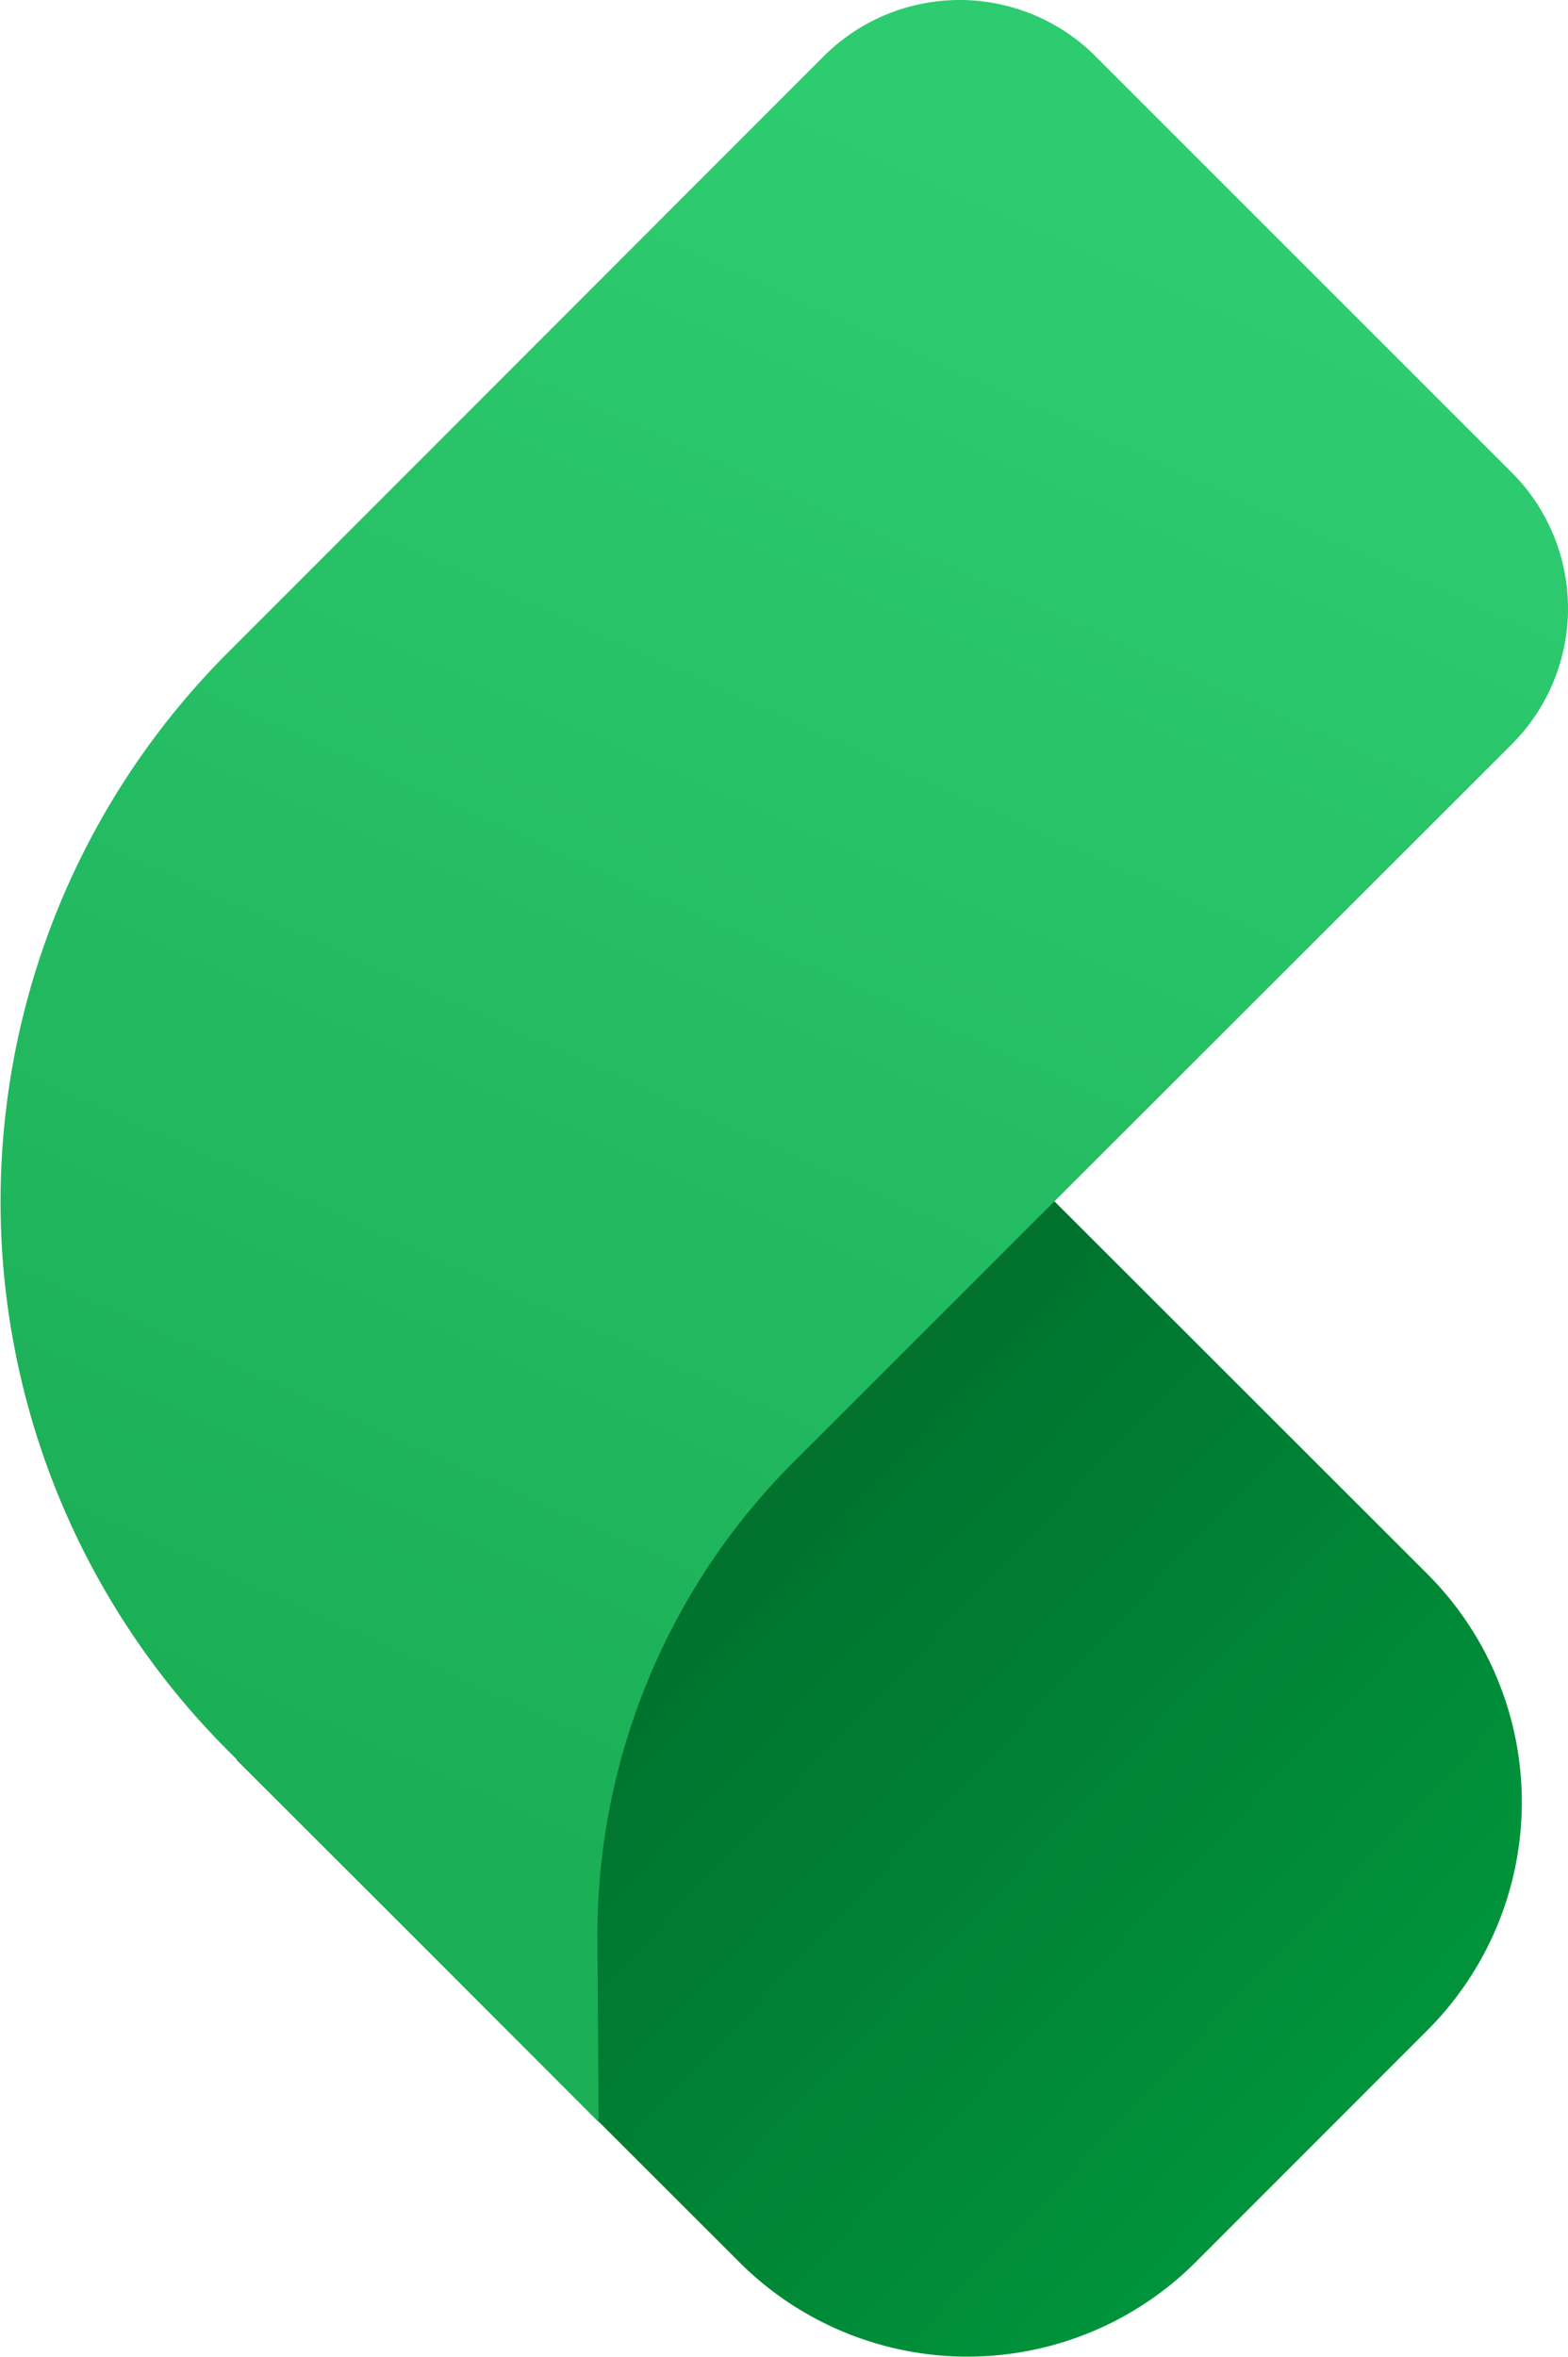
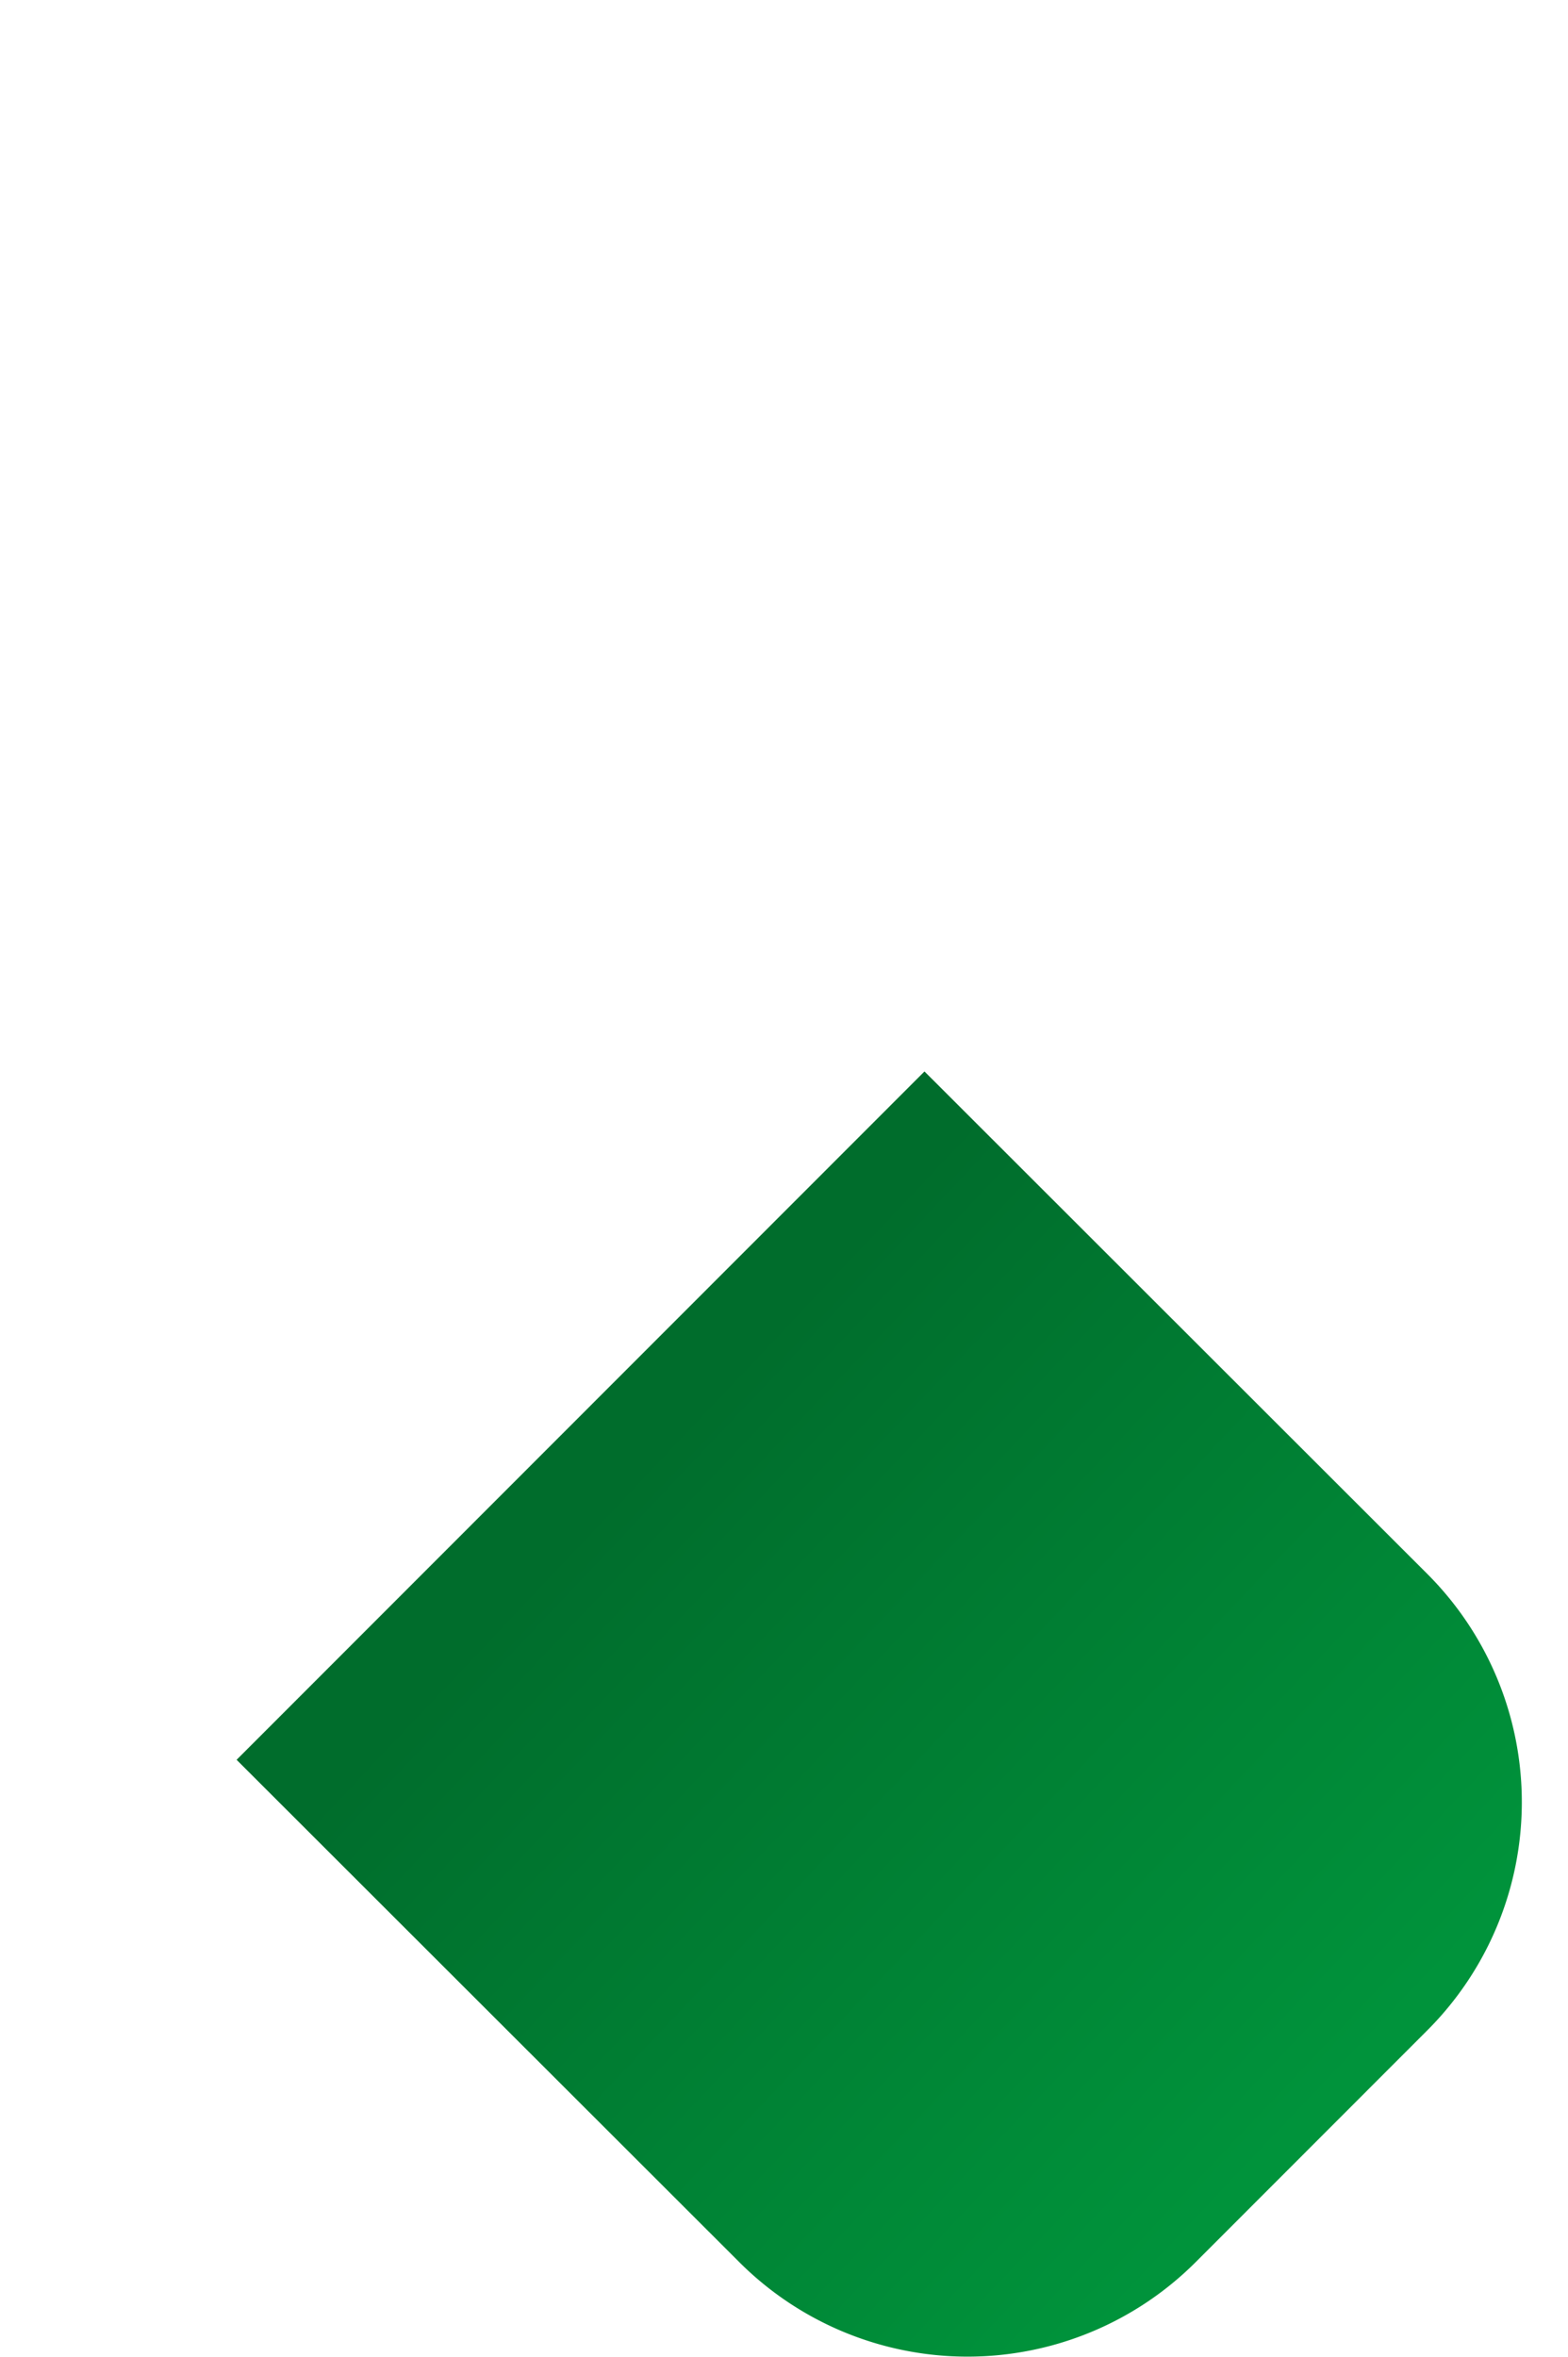
<svg xmlns="http://www.w3.org/2000/svg" viewBox="0 0 116.93 175.78">
  <defs>
    <style>.cls-1{fill:url(#linear-gradient);}.cls-2{fill:url(#linear-gradient-2);}</style>
    <linearGradient id="linear-gradient" x1="46.95" y1="110.03" x2="97.51" y2="157.89" gradientTransform="translate(-73.25 88.77) rotate(-44.98)" gradientUnits="userSpaceOnUse">
      <stop offset="0" stop-color="#006d2c" />
      <stop offset="1" stop-color="#00933b" />
    </linearGradient>
    <linearGradient id="linear-gradient-2" x1="80.17" y1="14.61" x2="26.77" y2="133.15" gradientUnits="userSpaceOnUse">
      <stop offset="0" stop-color="#2ecc71" />
      <stop offset="1" stop-color="#1baf56" />
    </linearGradient>
  </defs>
  <g id="Layer_2" data-name="Layer 2">
    <g id="Layer_3" data-name="Layer 3">
      <path class="cls-1" d="M32.05,96.56H85a24.07,24.07,0,0,1,24.07,24.07v24.43A24.07,24.07,0,0,1,85,169.13h-53a0,0,0,0,1,0,0V96.56A0,0,0,0,1,32.05,96.56Z" transform="translate(114.56 -11.02) rotate(44.98)" />
-       <path class="cls-2" d="M112.73,55.51,59.21,109a49.92,49.92,0,0,0-14.66,35.67l.09,13.58L17,130.55a57.91,57.91,0,0,1,0-81.89L61.42,4.2a14.34,14.34,0,0,1,20.28,0l31,31A14.34,14.34,0,0,1,112.73,55.51Z" />
    </g>
  </g>
</svg>